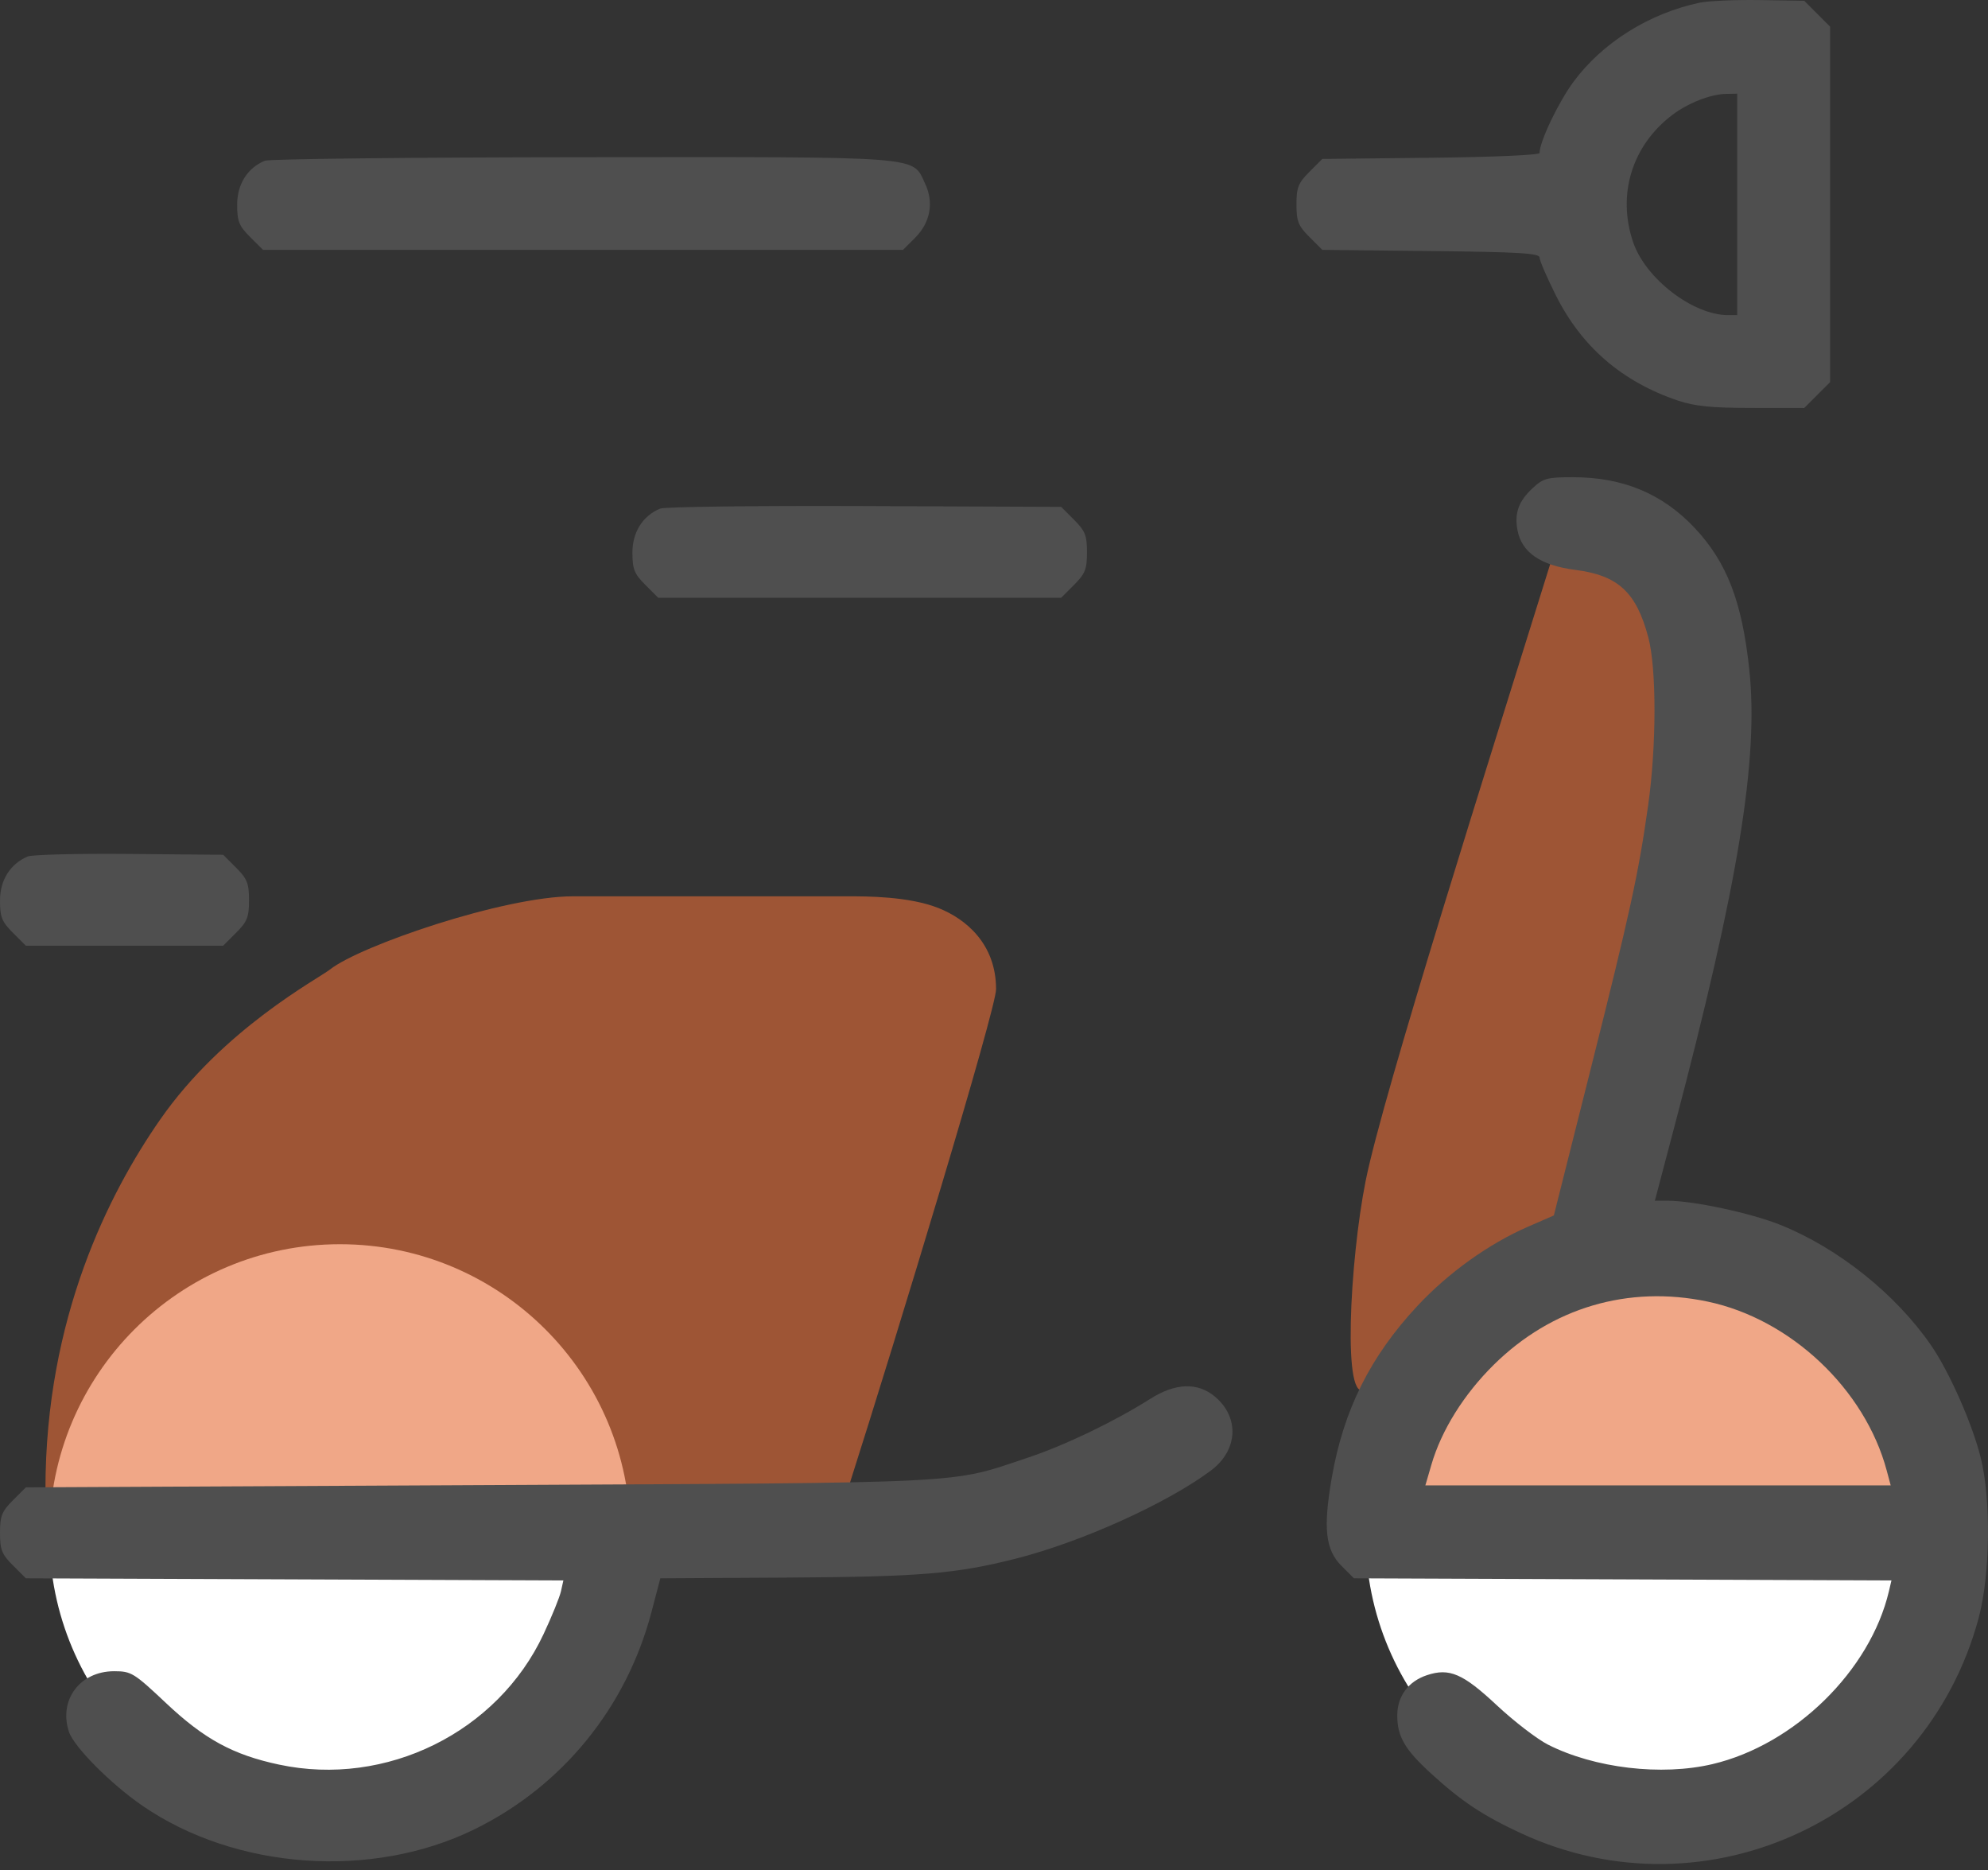
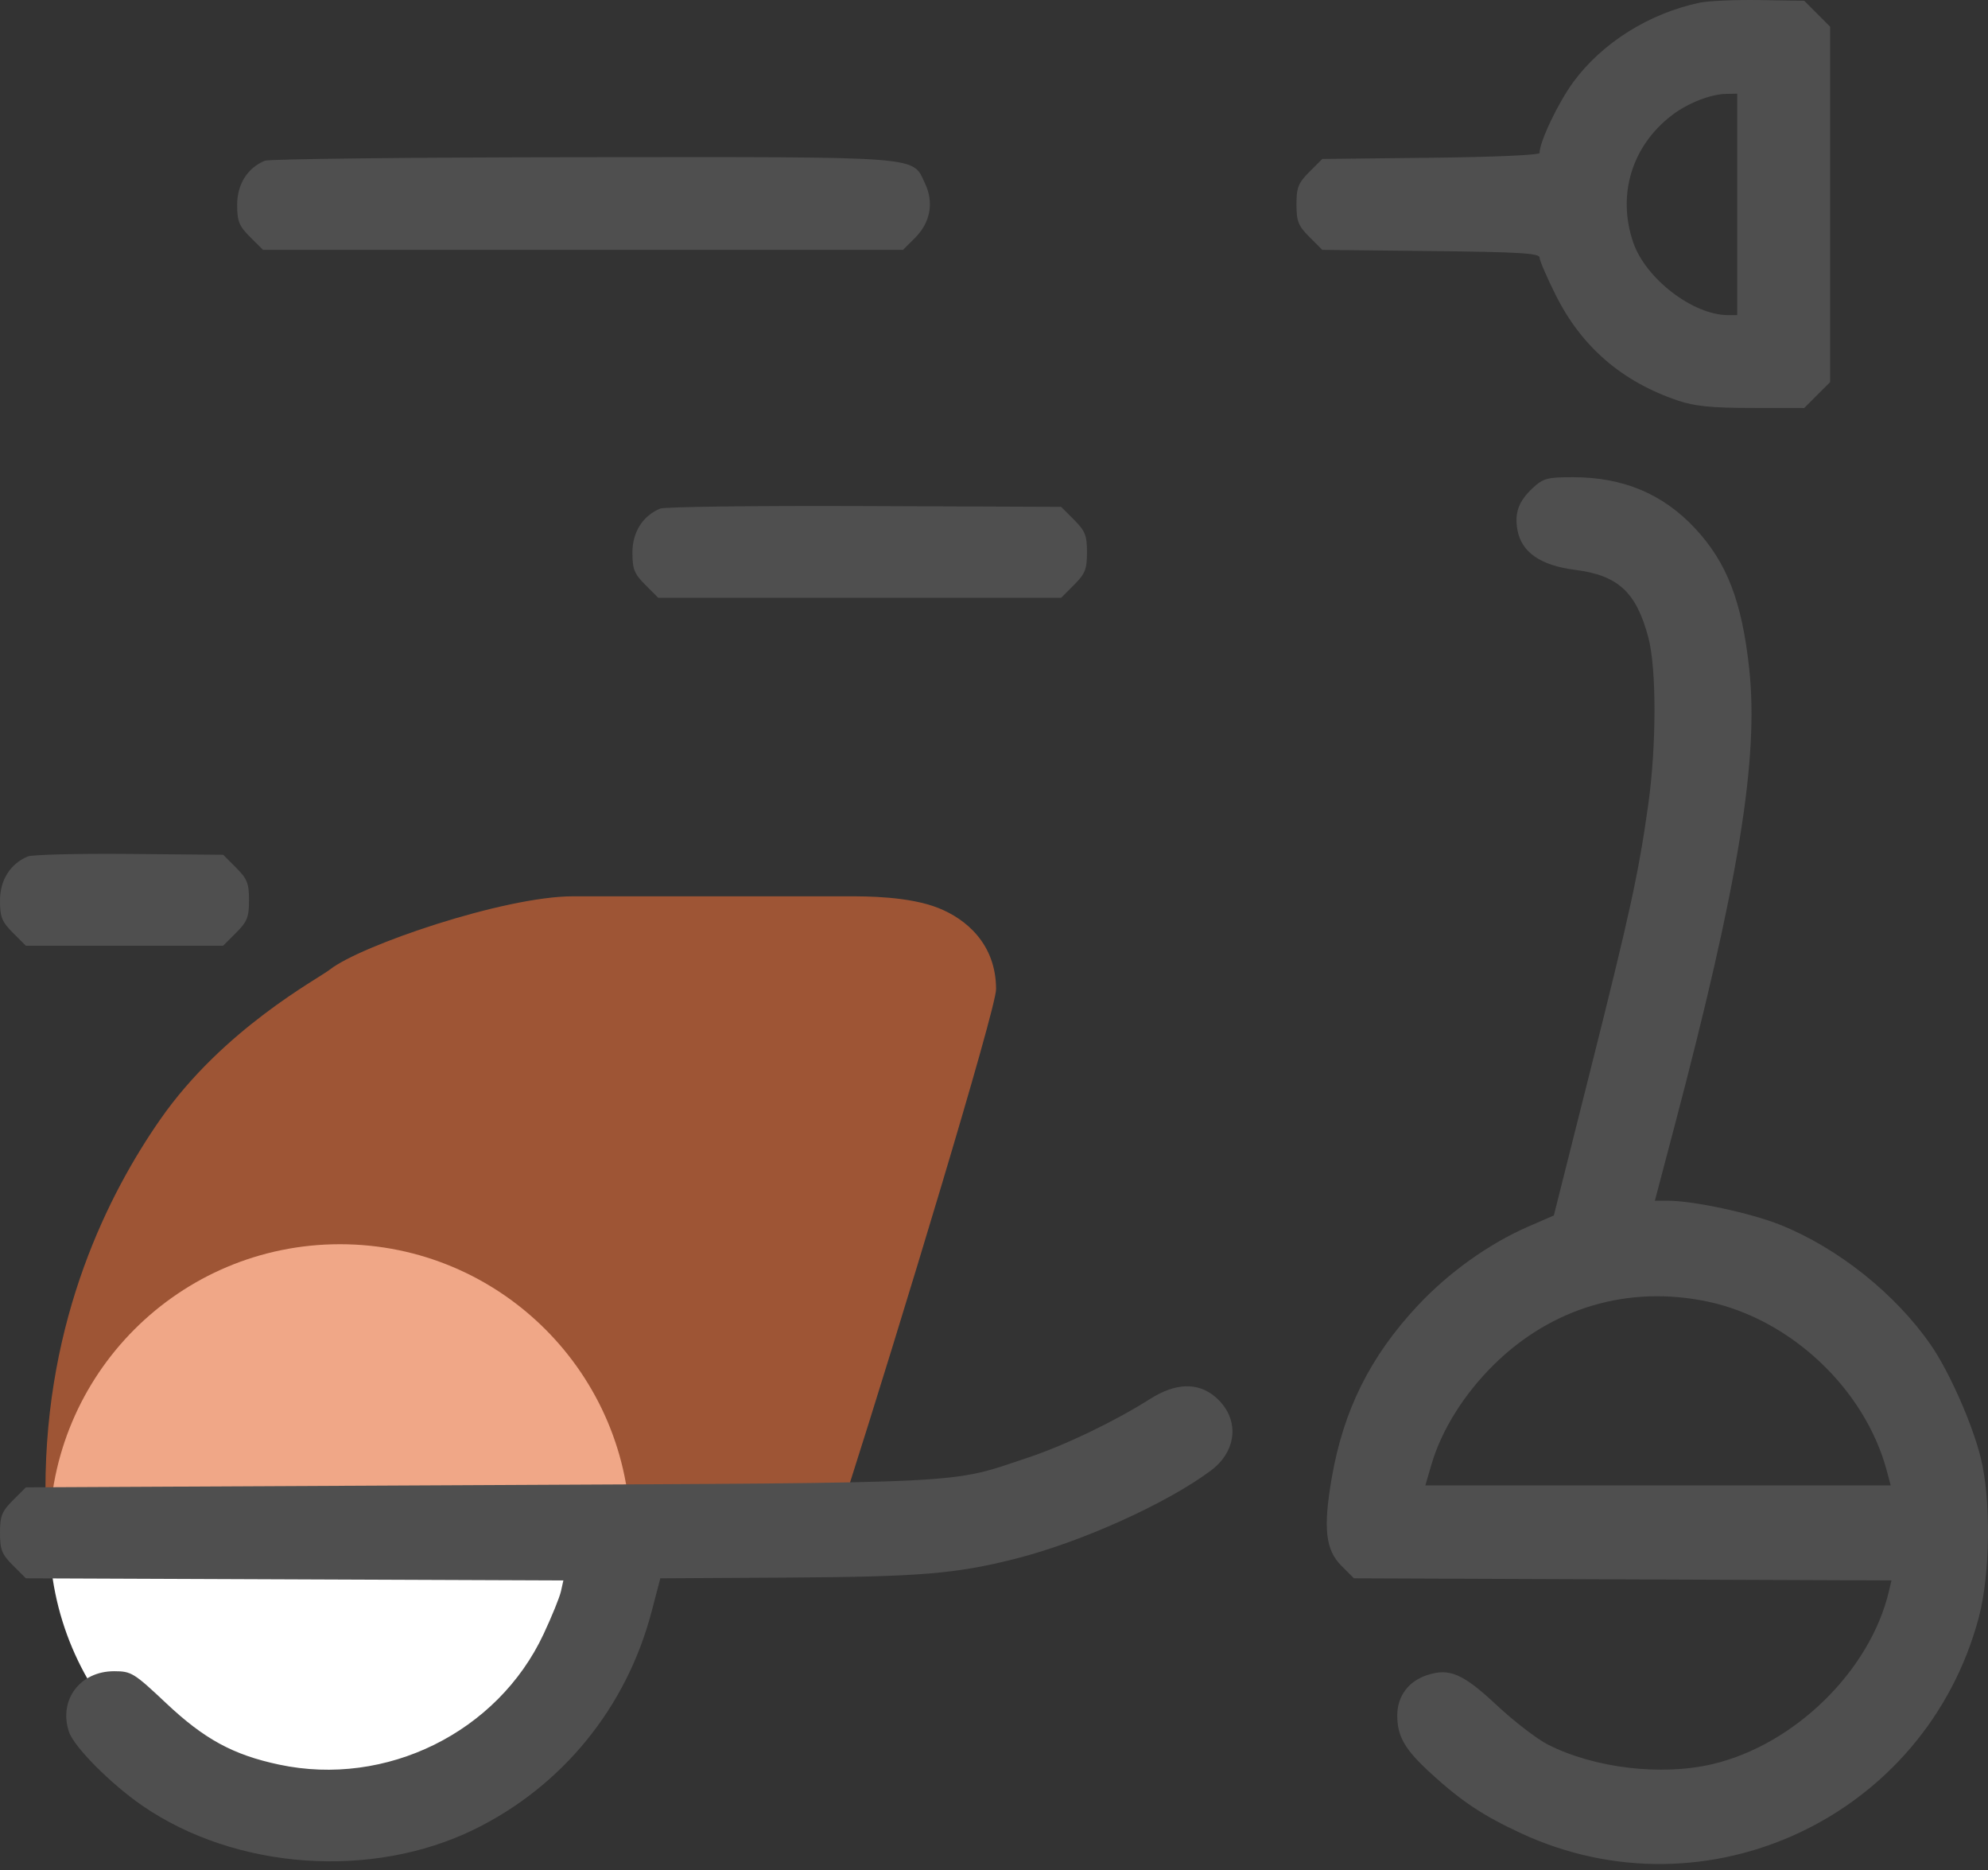
<svg xmlns="http://www.w3.org/2000/svg" width="101" height="95" viewBox="0 0 101 95" fill="none">
  <rect x="0" y="0" width="101" height="95" fill="#333333" stroke="none" />
-   <circle cx="84.141" cy="77.956" r="14.76" fill="white" />
-   <path d="M69.381 59.983C70.267 55.553 75.673 38.563 78.819 28.455H85.848L81.832 61.991C78.083 64.401 70.345 69.723 69.381 70.526C68.176 71.53 68.578 63.999 69.381 59.983Z" fill="#E66C38" fill-opacity="0.6" />
-   <path d="M98.901 76.45H69.381C69.816 75.446 70.968 73.156 72.092 72.032C73.217 70.907 74.636 68.35 75.205 67.212L83.84 63.096C85.982 63.966 90.989 65.907 93.88 66.71C96.772 67.514 98.432 73.538 98.901 76.45Z" fill="#E66C38" fill-opacity="0.6" />
  <circle cx="17.27" cy="77.956" r="14.76" fill="white" />
  <path d="M50.605 50.244C50.605 51.248 45.652 67.581 43.075 75.647H2.309C2.309 66.911 5.563 60.566 8.133 56.871C11.346 52.252 16.166 49.715 16.768 49.24C18.294 48.035 25.604 45.525 29.118 45.525H43.075C44.045 45.525 46.187 45.525 47.693 46.127C49.038 46.665 50.605 47.915 50.605 50.244Z" fill="#E66C38" fill-opacity="0.6" />
  <path fill-rule="evenodd" clip-rule="evenodd" d="M86.35 0.137C83.784 0.678 81.399 2.174 79.936 4.162C79.166 5.208 78.217 7.2 78.217 7.77C78.217 7.876 75.868 7.979 72.698 8.013L67.179 8.073L66.523 8.729C65.959 9.294 65.867 9.525 65.867 10.382C65.867 11.239 65.959 11.47 66.523 12.035L67.179 12.691L72.698 12.751C77.145 12.799 78.217 12.862 78.217 13.079C78.217 13.227 78.588 14.088 79.041 14.994C80.354 17.617 82.406 19.387 85.246 20.346C86.099 20.633 86.955 20.719 89.006 20.721L91.662 20.724L92.32 20.067L92.977 19.411V10.382V1.353L92.321 0.697L91.665 0.04L89.409 0.004C88.168 -0.016 86.792 0.044 86.35 0.137ZM88.258 10.382V16.005H87.791C86.012 16.005 83.602 14.154 82.972 12.303C82.148 9.886 82.909 7.402 84.95 5.846C85.753 5.233 86.91 4.781 87.705 4.768L88.258 4.759V10.382ZM13.454 8.164C12.572 8.529 12.049 9.359 12.049 10.394C12.049 11.238 12.142 11.472 12.705 12.035L13.362 12.691H29.62H45.878L46.491 12.079C47.269 11.301 47.455 10.286 46.997 9.32C46.328 7.911 47.113 7.971 29.59 7.985C20.936 7.992 13.675 8.073 13.454 8.164ZM77.865 24.794C77.147 25.465 76.933 26.062 77.097 26.935C77.307 28.057 78.274 28.721 80.022 28.944C82.207 29.222 83.129 30.072 83.742 32.371C84.164 33.956 84.161 37.877 83.734 40.905C83.245 44.377 82.815 46.346 80.793 54.383L78.943 61.735L77.631 62.306C75.638 63.174 73.586 64.643 72.015 66.326C69.613 68.897 68.254 71.624 67.659 75.065C67.217 77.623 67.338 78.716 68.152 79.531L68.786 80.165L82.441 80.219L96.095 80.273L95.966 80.822C95.017 84.856 91.177 88.618 87.003 89.602C84.412 90.213 81.01 89.811 78.648 88.614C78.091 88.332 76.921 87.432 76.047 86.615C74.323 85.003 73.638 84.707 72.498 85.084C71.548 85.397 70.988 86.157 70.988 87.13C70.988 88.203 71.371 88.861 72.707 90.082C74.255 91.496 75.342 92.218 77.279 93.116C86.732 97.498 97.822 92.278 100.527 82.173C101.113 79.981 101.162 76.176 100.631 74.04C100.205 72.324 99.039 69.685 98.111 68.336C96.32 65.734 93.385 63.388 90.447 62.212C88.954 61.614 86.03 60.987 84.734 60.987H84.075L85.068 57.222C88.327 44.868 89.361 38.541 88.869 33.971C88.5 30.546 87.735 28.565 86.111 26.829C84.475 25.08 82.459 24.238 79.909 24.238C78.603 24.238 78.401 24.293 77.865 24.794ZM33.536 25.833C32.65 26.205 32.13 27.031 32.13 28.066C32.13 28.91 32.224 29.144 32.787 29.707L33.443 30.363H43.677H53.911L54.567 29.707C55.132 29.142 55.224 28.911 55.224 28.054C55.224 27.196 55.132 26.966 54.567 26.401L53.911 25.744L43.924 25.704C38.431 25.682 33.757 25.74 33.536 25.833ZM1.406 43.502C0.517 43.881 0 44.704 0 45.738C0 46.581 0.094 46.815 0.656 47.378L1.313 48.035H6.326H11.338L11.995 47.378C12.56 46.813 12.651 46.583 12.651 45.725C12.651 44.868 12.56 44.637 11.995 44.072L11.339 43.416L6.573 43.373C3.952 43.35 1.627 43.408 1.406 43.502ZM86.752 66.109C90.971 66.995 94.747 70.555 95.855 74.693L96.057 75.446H84.236H72.415L72.723 74.391C73.233 72.642 74.372 70.819 75.889 69.321C78.832 66.415 82.727 65.264 86.752 66.109ZM58.426 71.057C56.644 72.189 54.106 73.409 52.232 74.033C48.181 75.383 49.705 75.306 24.352 75.432L1.313 75.546L0.656 76.203C0.092 76.768 0 76.998 0 77.856C0 78.713 0.092 78.943 0.656 79.508L1.313 80.165L14.967 80.219L28.622 80.273L28.5 80.822C28.434 81.123 28.036 82.103 27.616 82.999C25.279 87.992 19.613 90.786 14.176 89.627C11.84 89.13 10.381 88.336 8.438 86.505C6.803 84.965 6.67 84.884 5.799 84.884C4.062 84.884 2.969 86.346 3.502 87.959C3.755 88.725 5.626 90.608 7.233 91.714C11.968 94.972 18.894 95.466 24.098 92.917C28.566 90.728 31.824 86.731 33.1 81.872L33.548 80.165L39.958 80.128C46.741 80.089 48.561 79.939 51.613 79.165C54.944 78.32 59.288 76.359 61.52 74.691C62.893 73.666 62.986 71.998 61.729 70.94C60.847 70.198 59.714 70.238 58.426 71.057Z" fill="#4F4F4F" />
</svg>